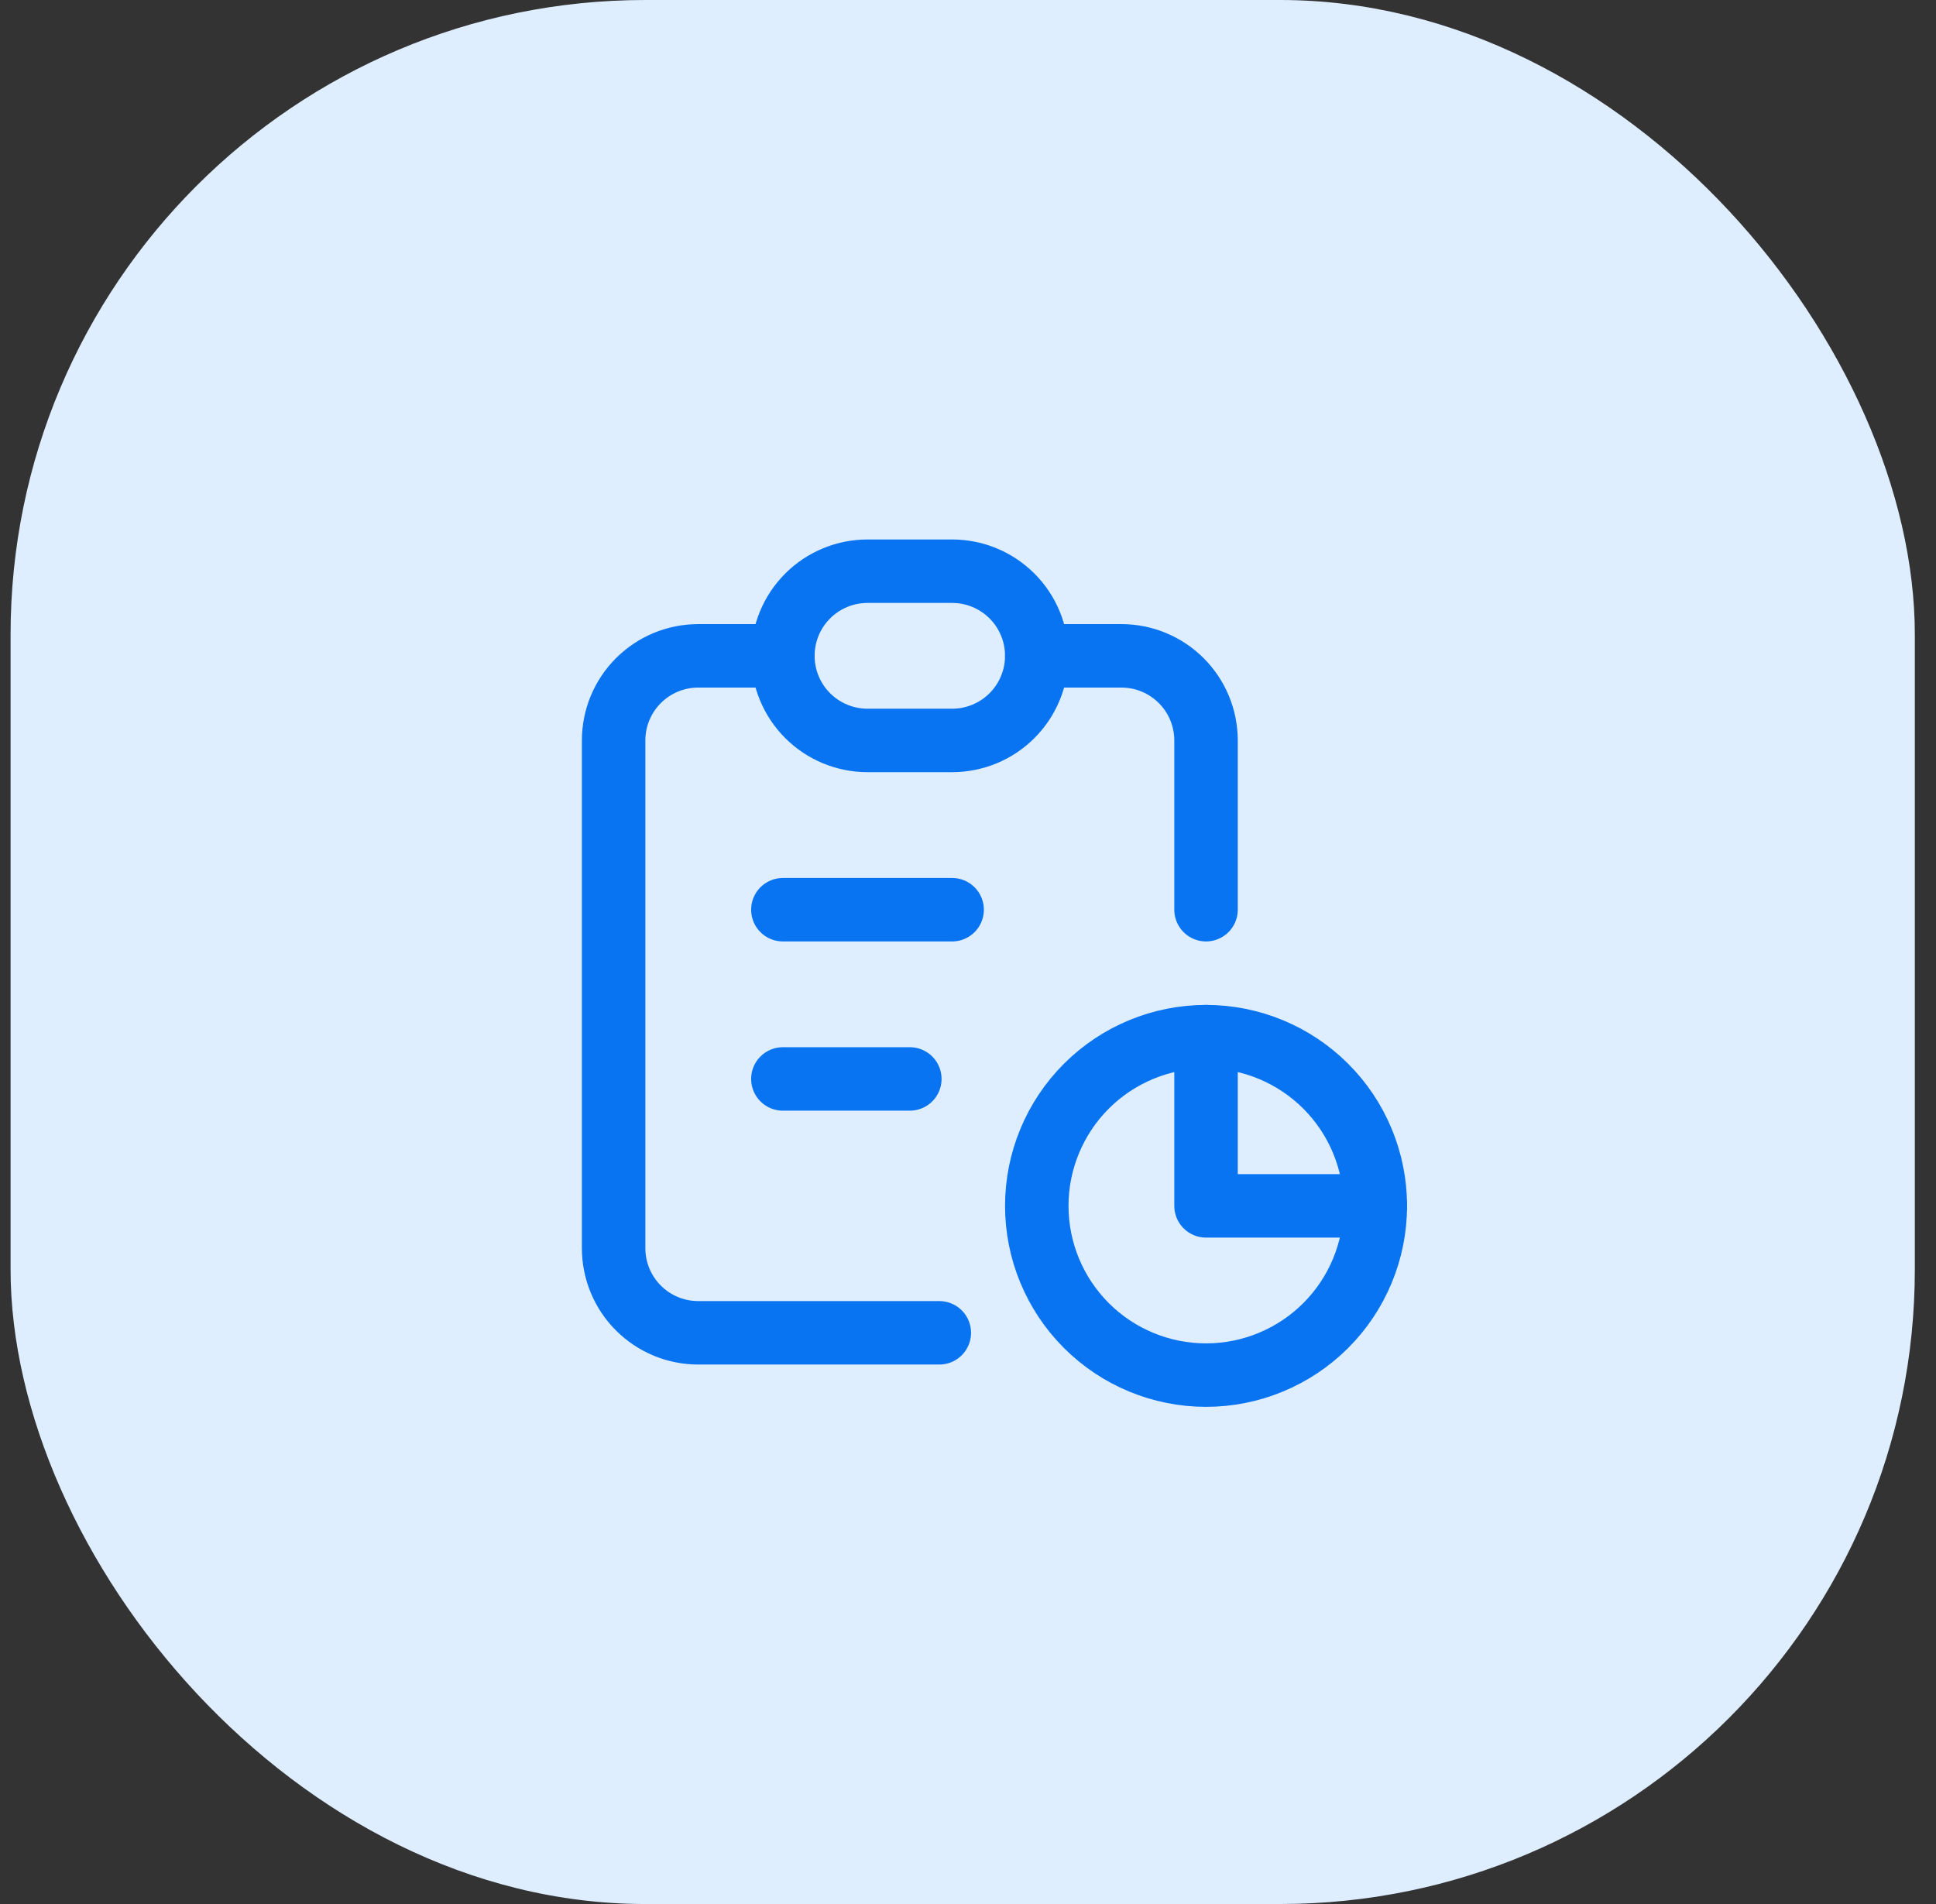
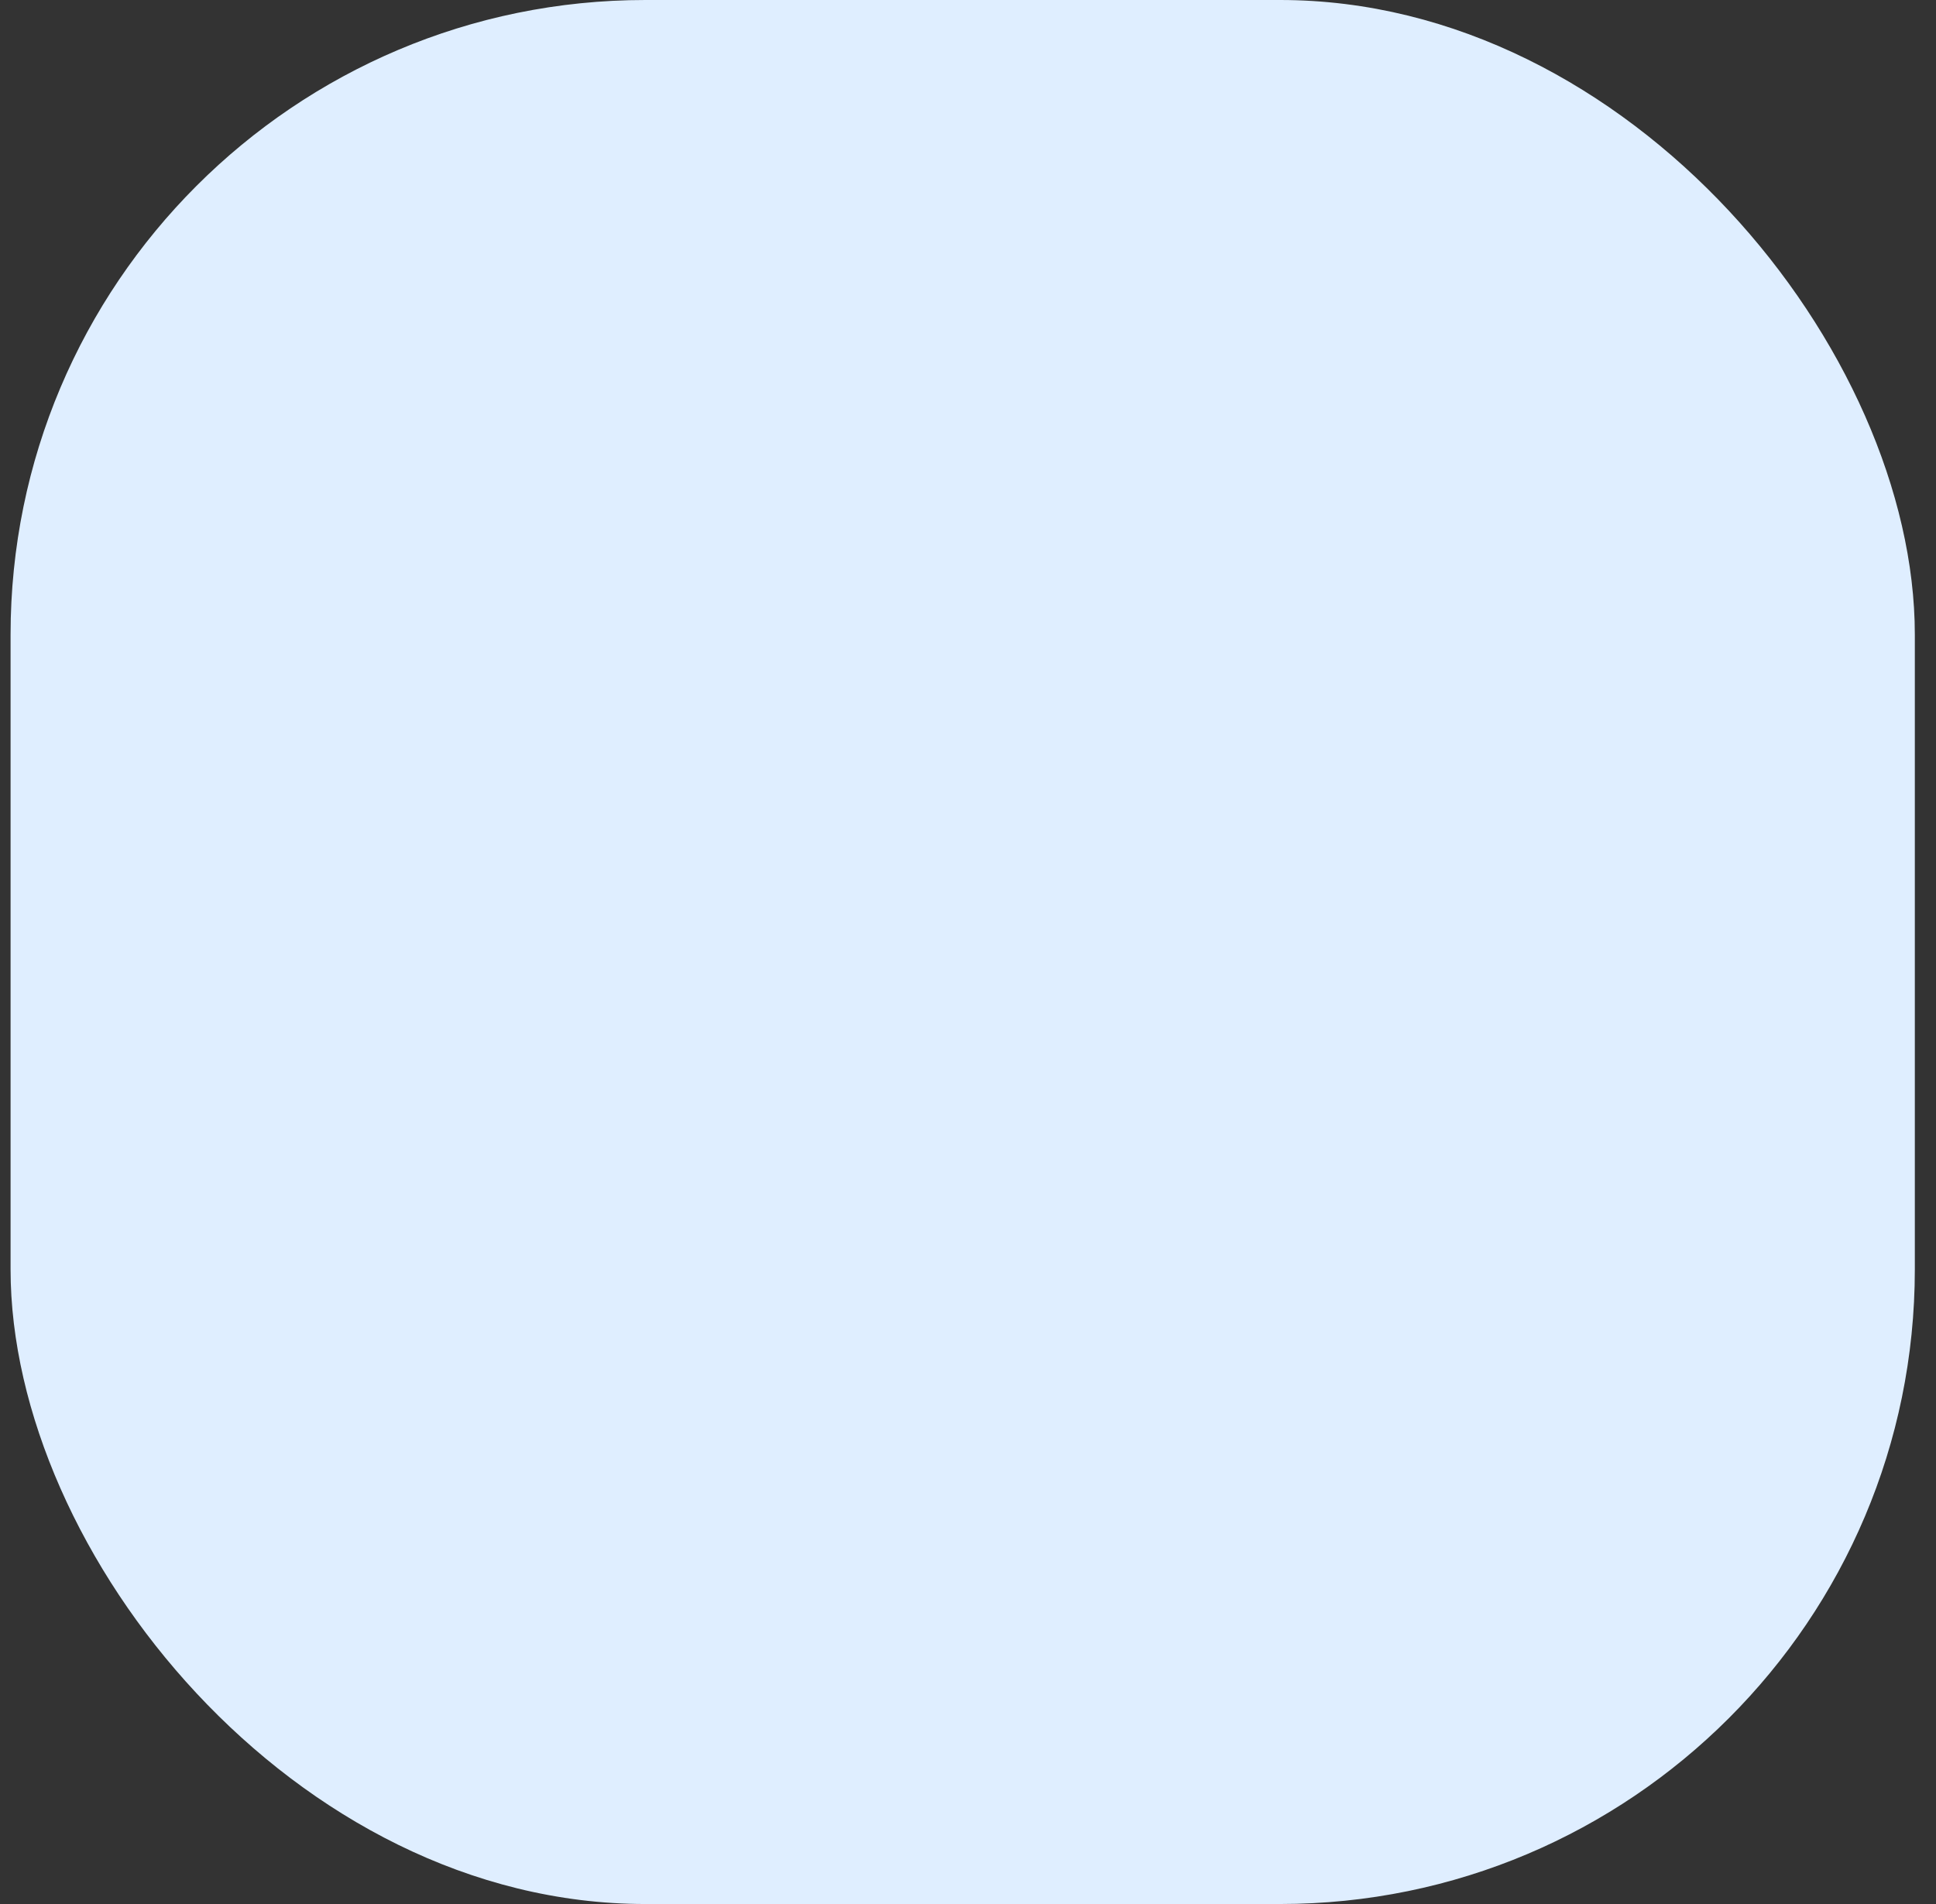
<svg xmlns="http://www.w3.org/2000/svg" width="61" height="60" viewBox="0 0 61 60" fill="none">
  <rect x="0" y="0" width="61" height="60" fill="#333333" stroke="none" />
  <rect x="0.333" width="60" height="60" rx="20" fill="#DFEEFF" />
-   <path d="M24.667 20.667H22C21.293 20.667 20.615 20.948 20.115 21.448C19.615 21.948 19.334 22.626 19.334 23.334V39.334C19.334 40.041 19.615 40.719 20.115 41.219C20.615 41.719 21.293 42 22 42H29.596M38 32.667V38H43.334M38 28.667V23.334C38 22.626 37.719 21.948 37.219 21.448C36.719 20.948 36.041 20.667 35.334 20.667H32.667" stroke="#0974F2" stroke-width="2" stroke-linecap="round" stroke-linejoin="round" />
-   <path d="M24.667 28.667H30M24.667 34H28.667M24.667 20.667C24.667 19.959 24.948 19.281 25.448 18.781C25.948 18.281 26.627 18 27.334 18H30C30.708 18 31.386 18.281 31.886 18.781C32.386 19.281 32.667 19.959 32.667 20.667C32.667 21.374 32.386 22.052 31.886 22.552C31.386 23.052 30.708 23.333 30 23.333H27.334C26.627 23.333 25.948 23.052 25.448 22.552C24.948 22.052 24.667 21.374 24.667 20.667ZM32.667 38C32.667 39.414 33.229 40.771 34.229 41.771C35.229 42.771 36.586 43.333 38 43.333C39.415 43.333 40.771 42.771 41.772 41.771C42.772 40.771 43.334 39.414 43.334 38C43.334 36.586 42.772 35.229 41.772 34.229C40.771 33.229 39.415 32.667 38 32.667C36.586 32.667 35.229 33.229 34.229 34.229C33.229 35.229 32.667 36.586 32.667 38Z" stroke="#0974F2" stroke-width="2" stroke-linecap="round" stroke-linejoin="round" />
</svg>